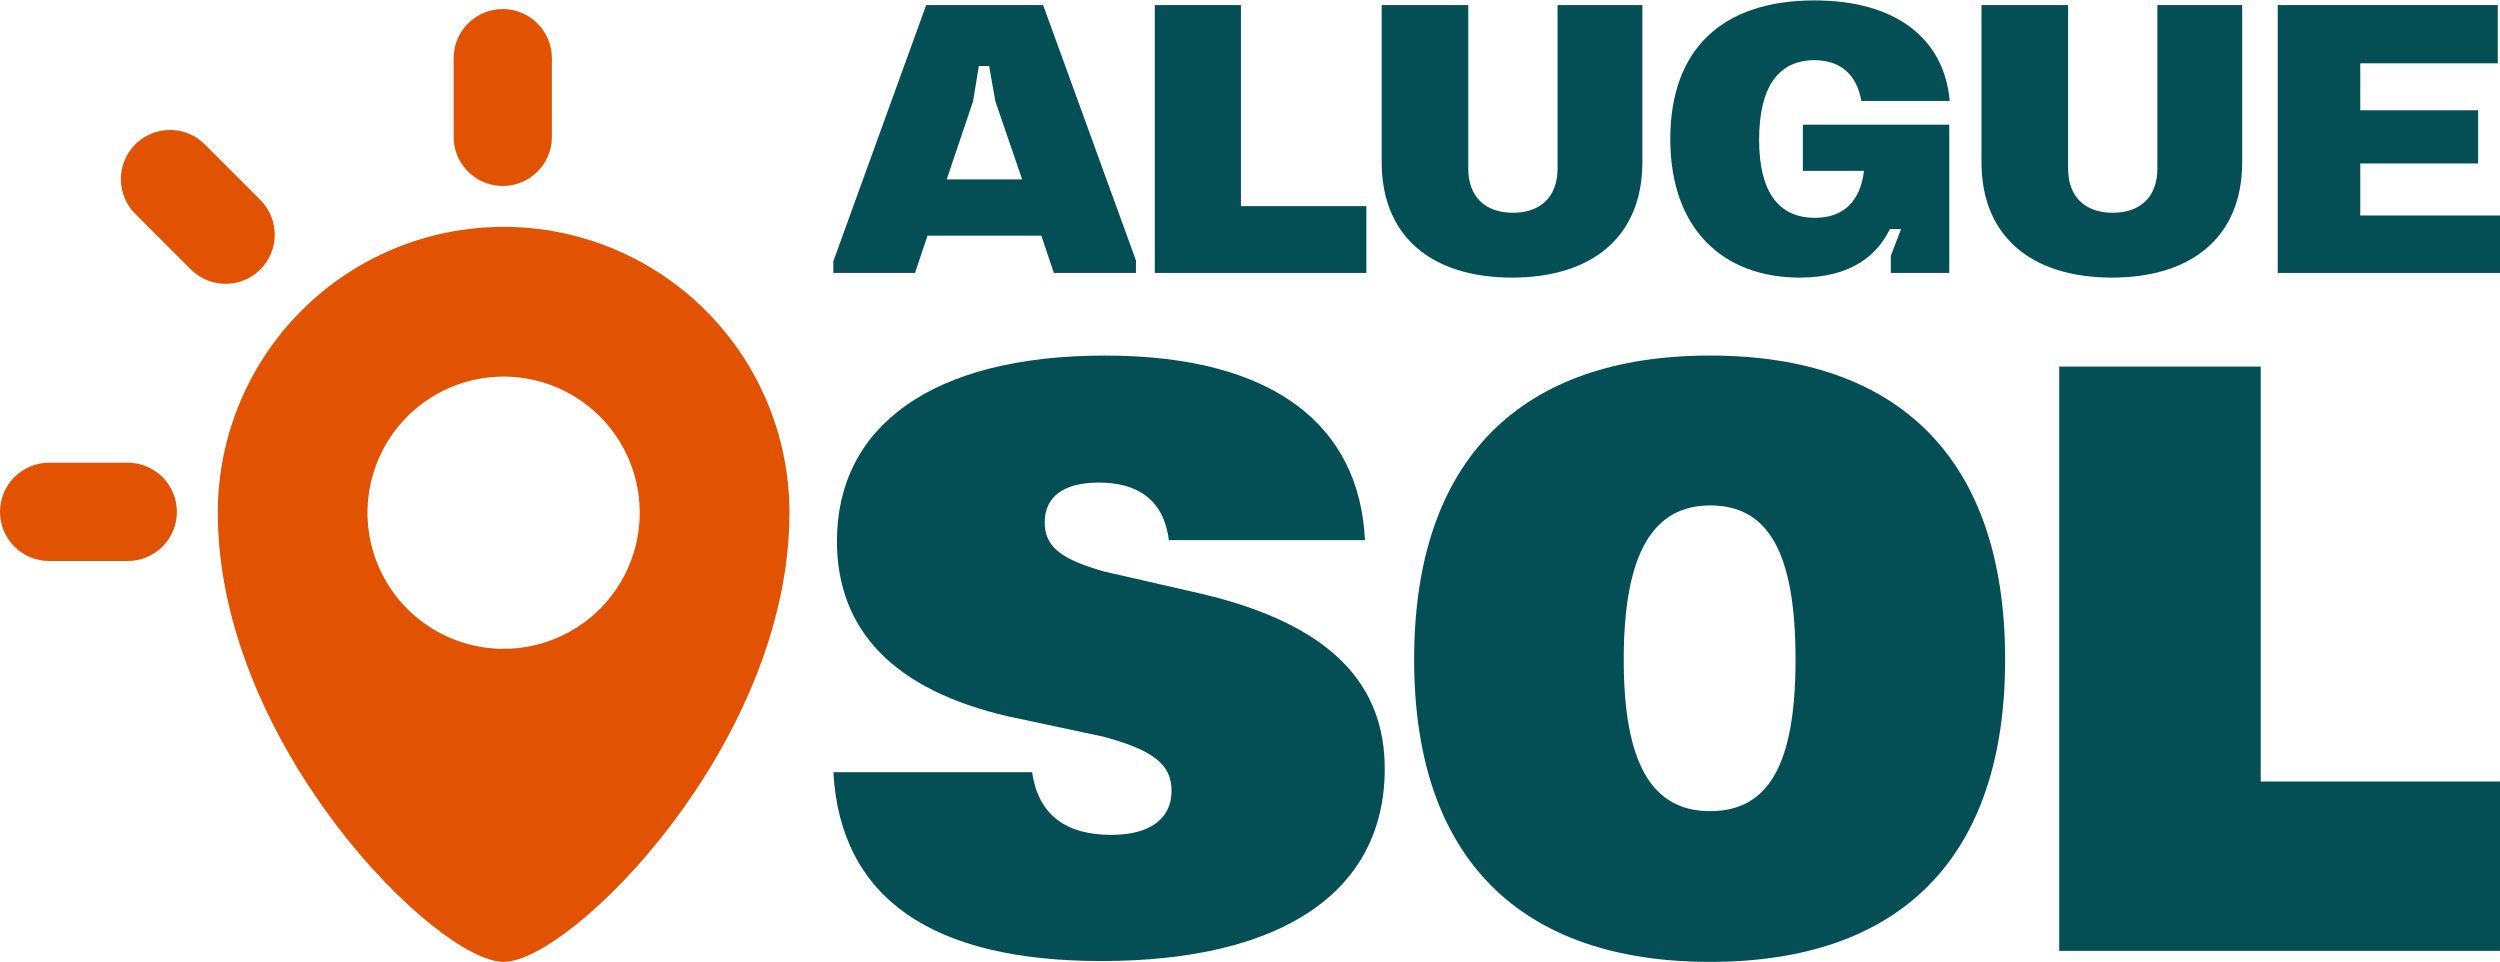
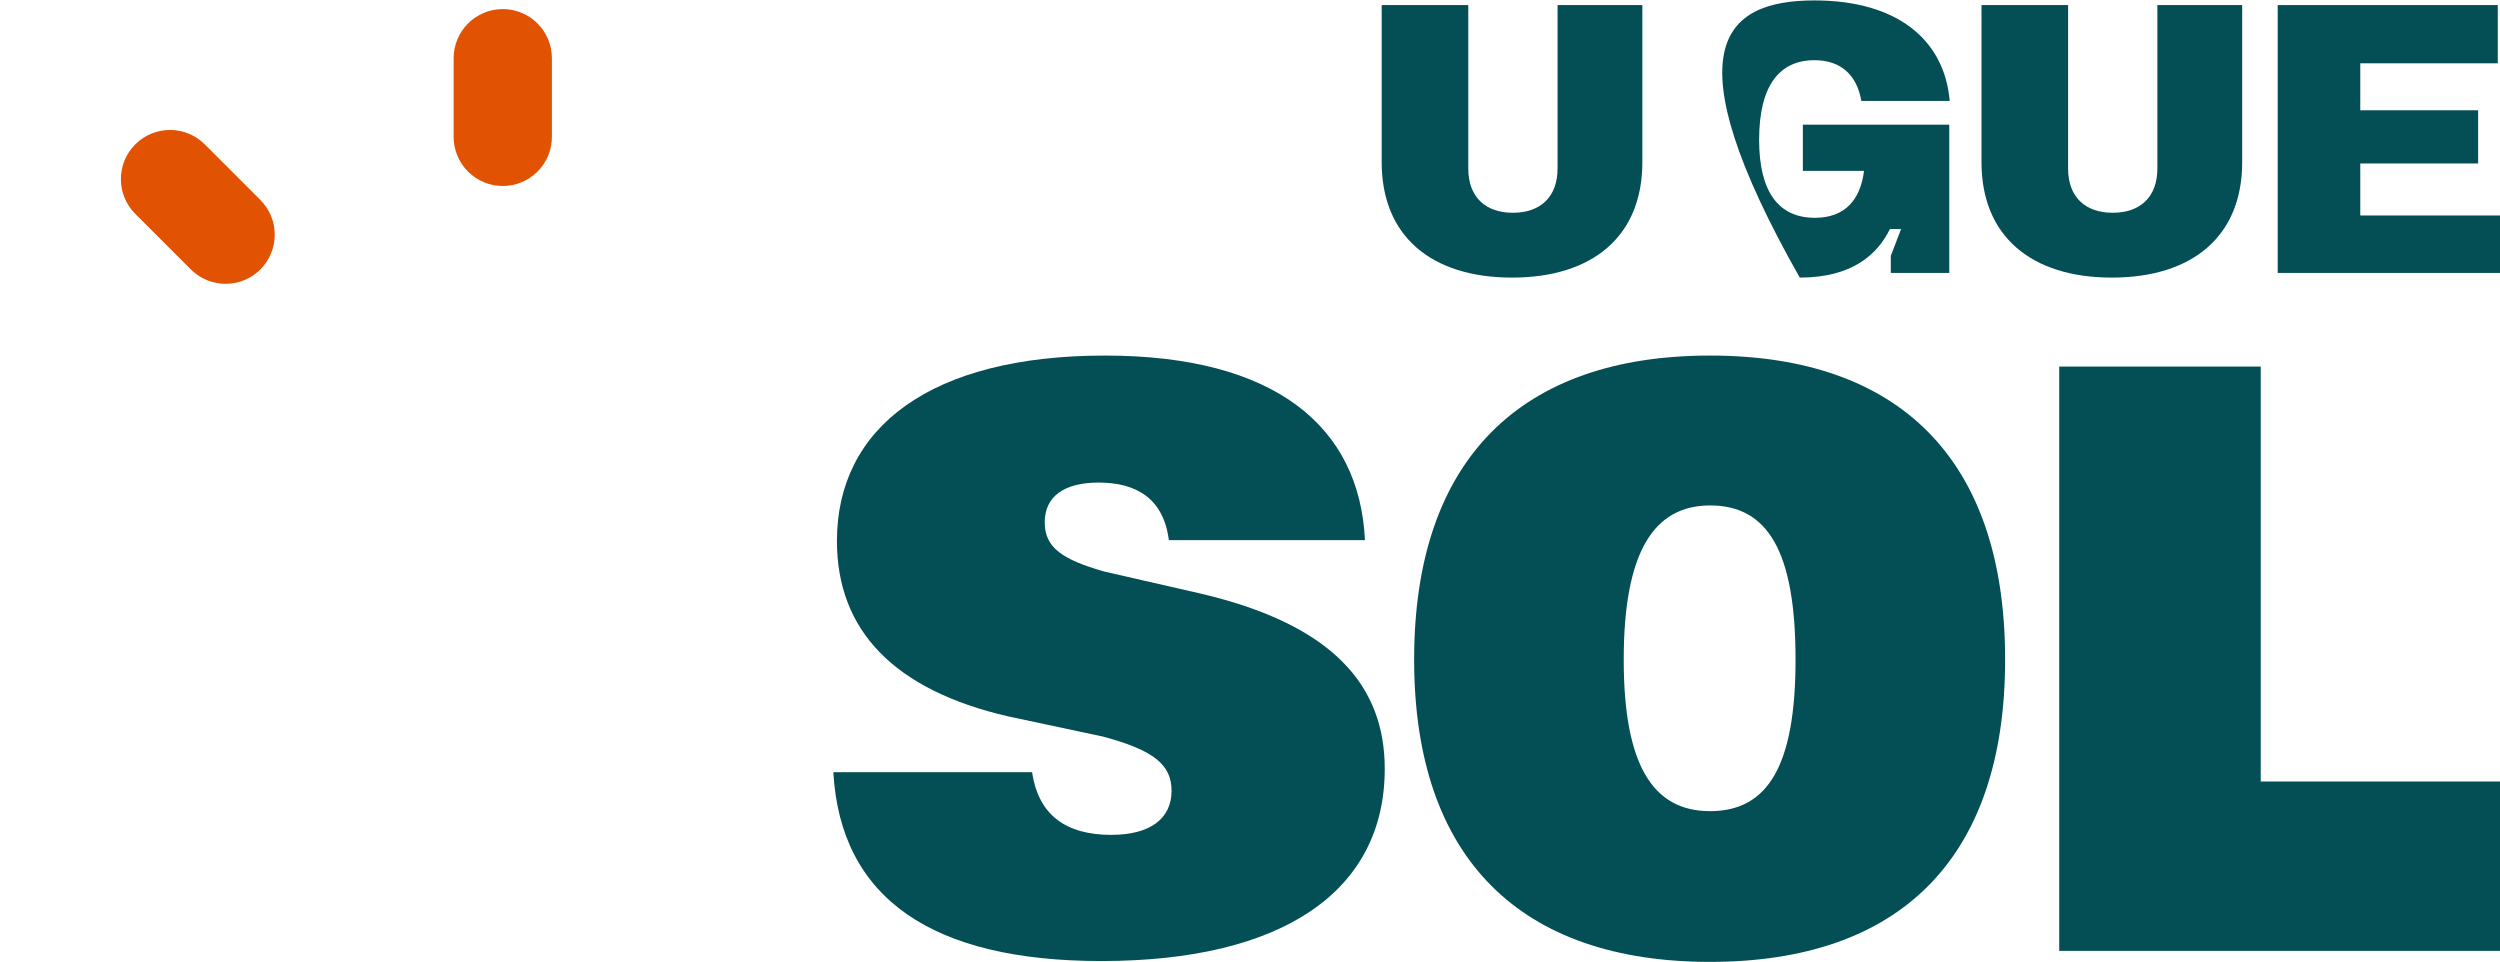
<svg xmlns="http://www.w3.org/2000/svg" width="551" height="212" viewBox="0 0 551 212" fill="none">
  <g clip-path="url(#clip0_2001_627)">
-     <path d="M110.998 50C127.706 50 143.73 56.637 155.545 68.452C167.36 80.267 173.997 96.291 173.997 113C173.997 164 125.81 212 110.998 212C96.186 212 47.999 164 47.999 113C47.999 96.291 54.637 80.267 66.451 68.452C78.266 56.637 94.29 50 110.998 50ZM122.479 85.283C116.997 83.013 110.965 82.419 105.146 83.576C99.326 84.734 93.981 87.591 89.785 91.787C85.59 95.983 82.733 101.328 81.575 107.147C80.418 112.967 81.012 118.999 83.282 124.48C85.553 129.962 89.398 134.648 94.331 137.944C99.264 141.241 105.065 143 110.998 143C118.954 143 126.585 139.839 132.211 134.213C137.837 128.587 140.997 120.956 140.997 113C140.997 107.067 139.238 101.266 135.941 96.333C132.645 91.4 127.96 87.554 122.479 85.283Z" fill="#E15303" />
-     <path d="M38.985 112.811C38.985 118.793 34.137 123.642 28.159 123.642L10.831 123.642C4.849 123.642 -2.11169e-07 118.793 -4.7171e-07 112.811C-7.32251e-07 106.829 4.849 101.98 10.831 101.98L28.159 101.98C34.137 101.98 38.985 106.834 38.985 112.811Z" fill="#E15303" />
    <path d="M57.382 59.387C53.152 63.612 46.296 63.612 42.066 59.387L29.812 47.133C25.587 42.907 25.587 36.047 29.812 31.817C34.042 27.586 40.903 27.586 45.128 31.817L57.382 44.071C61.613 48.296 61.613 55.152 57.382 59.387Z" fill="#E15303" />
    <path d="M110.812 40.99C104.829 40.99 99.981 36.142 99.981 30.159L99.981 12.831C99.981 6.849 104.829 2 110.812 2C116.794 2 121.638 6.849 121.638 12.831L121.638 30.159C121.638 36.142 116.794 40.99 110.812 40.99Z" fill="#E15303" />
  </g>
-   <path d="M183.667 60.155V57.588L204.13 1.118H229.905L250.368 57.417V60.155H232.266L229.511 51.941H204.425L201.67 60.155H183.667ZM208.655 39.535H225.281L219.378 22.337L218.001 14.551H215.738L214.459 22.337L208.655 39.535Z" fill="#034F55" />
-   <path d="M254.514 60.155V1.118H273.501V45.438H301.146V60.155H254.514Z" fill="#034F55" />
  <path d="M333.249 61.182C315.443 61.182 304.522 52.027 304.522 35.77V1.118H323.608V37.139C323.608 43.385 327.346 46.893 333.446 46.893C339.447 46.893 343.284 43.471 343.284 37.139V1.118H361.976V35.77C361.976 52.027 351.056 61.182 333.249 61.182Z" fill="#034F55" />
-   <path d="M396.664 61.182C379.841 61.182 368.134 50.572 368.134 30.636C368.134 10.786 379.644 0.091 399.91 0.091C418.012 0.091 428.539 8.647 429.719 22.251H410.24C409.256 16.519 405.715 13.267 399.91 13.267C392.138 13.267 387.711 18.915 387.711 30.808C387.711 42.358 392.04 48.005 400.009 48.005C406.6 48.005 410.043 44.07 410.83 37.652H397.352V27.471H429.621V60.155H416.733V56.39L418.996 50.487H416.536C413.88 55.877 408.469 61.182 396.664 61.182Z" fill="#034F55" />
+   <path d="M396.664 61.182C368.134 10.786 379.644 0.091 399.91 0.091C418.012 0.091 428.539 8.647 429.719 22.251H410.24C409.256 16.519 405.715 13.267 399.91 13.267C392.138 13.267 387.711 18.915 387.711 30.808C387.711 42.358 392.04 48.005 400.009 48.005C406.6 48.005 410.043 44.07 410.83 37.652H397.352V27.471H429.621V60.155H416.733V56.39L418.996 50.487H416.536C413.88 55.877 408.469 61.182 396.664 61.182Z" fill="#034F55" />
  <path d="M465.45 61.182C447.643 61.182 436.723 52.027 436.723 35.77V1.118H455.809V37.139C455.809 43.385 459.547 46.893 465.647 46.893C471.648 46.893 475.485 43.471 475.485 37.139V1.118H494.177V35.77C494.177 52.027 483.257 61.182 465.45 61.182Z" fill="#034F55" />
  <path d="M502.007 60.155V1.118H550.508V13.952H520.207V24.305H546.179V36.027H520.207V47.492H551V60.155H502.007Z" fill="#034F55" />
  <path d="M242.747 211.813C205.673 211.813 185.253 198.188 183.667 170.192H227.481C228.869 179.711 235.015 184.004 244.928 184.004C253.453 184.004 258.211 180.457 258.211 174.298C258.211 168.512 254.246 165.339 243.144 162.353L222.128 157.874C197.148 152.088 184.46 139.023 184.46 119.238C184.46 94.228 205.078 78.364 243.54 78.364C280.812 78.364 299.647 93.855 300.836 119.052H257.616C256.427 109.72 250.281 106.36 242.152 106.36C234.619 106.36 230.257 109.346 230.257 115.132C230.257 120.732 234.222 123.345 243.342 125.958L264.555 130.81C294.095 137.716 305.198 151.341 305.198 169.445C305.198 196.509 282.597 211.813 242.747 211.813Z" fill="#034F55" />
  <path d="M376.902 212C335.268 212 311.675 189.416 311.675 145.368C311.675 101.134 335.268 78.364 376.902 78.364C418.535 78.364 441.93 101.134 441.93 145.368C441.93 189.416 418.535 212 376.902 212ZM357.869 145.368C357.869 168.512 364.213 178.778 376.902 178.778C389.788 178.778 395.736 168.512 395.736 145.368C395.736 121.478 389.59 111.399 376.902 111.399C364.61 111.399 357.869 121.478 357.869 145.368Z" fill="#034F55" />
  <path d="M453.854 209.574V80.79H498.264V172.245H551V209.574H453.854Z" fill="#034F55" />
  <defs>
    <clipPath id="clip0_2001_627">
      <rect width="179.048" height="210" fill="white" transform="translate(0 2)" />
    </clipPath>
  </defs>
</svg>